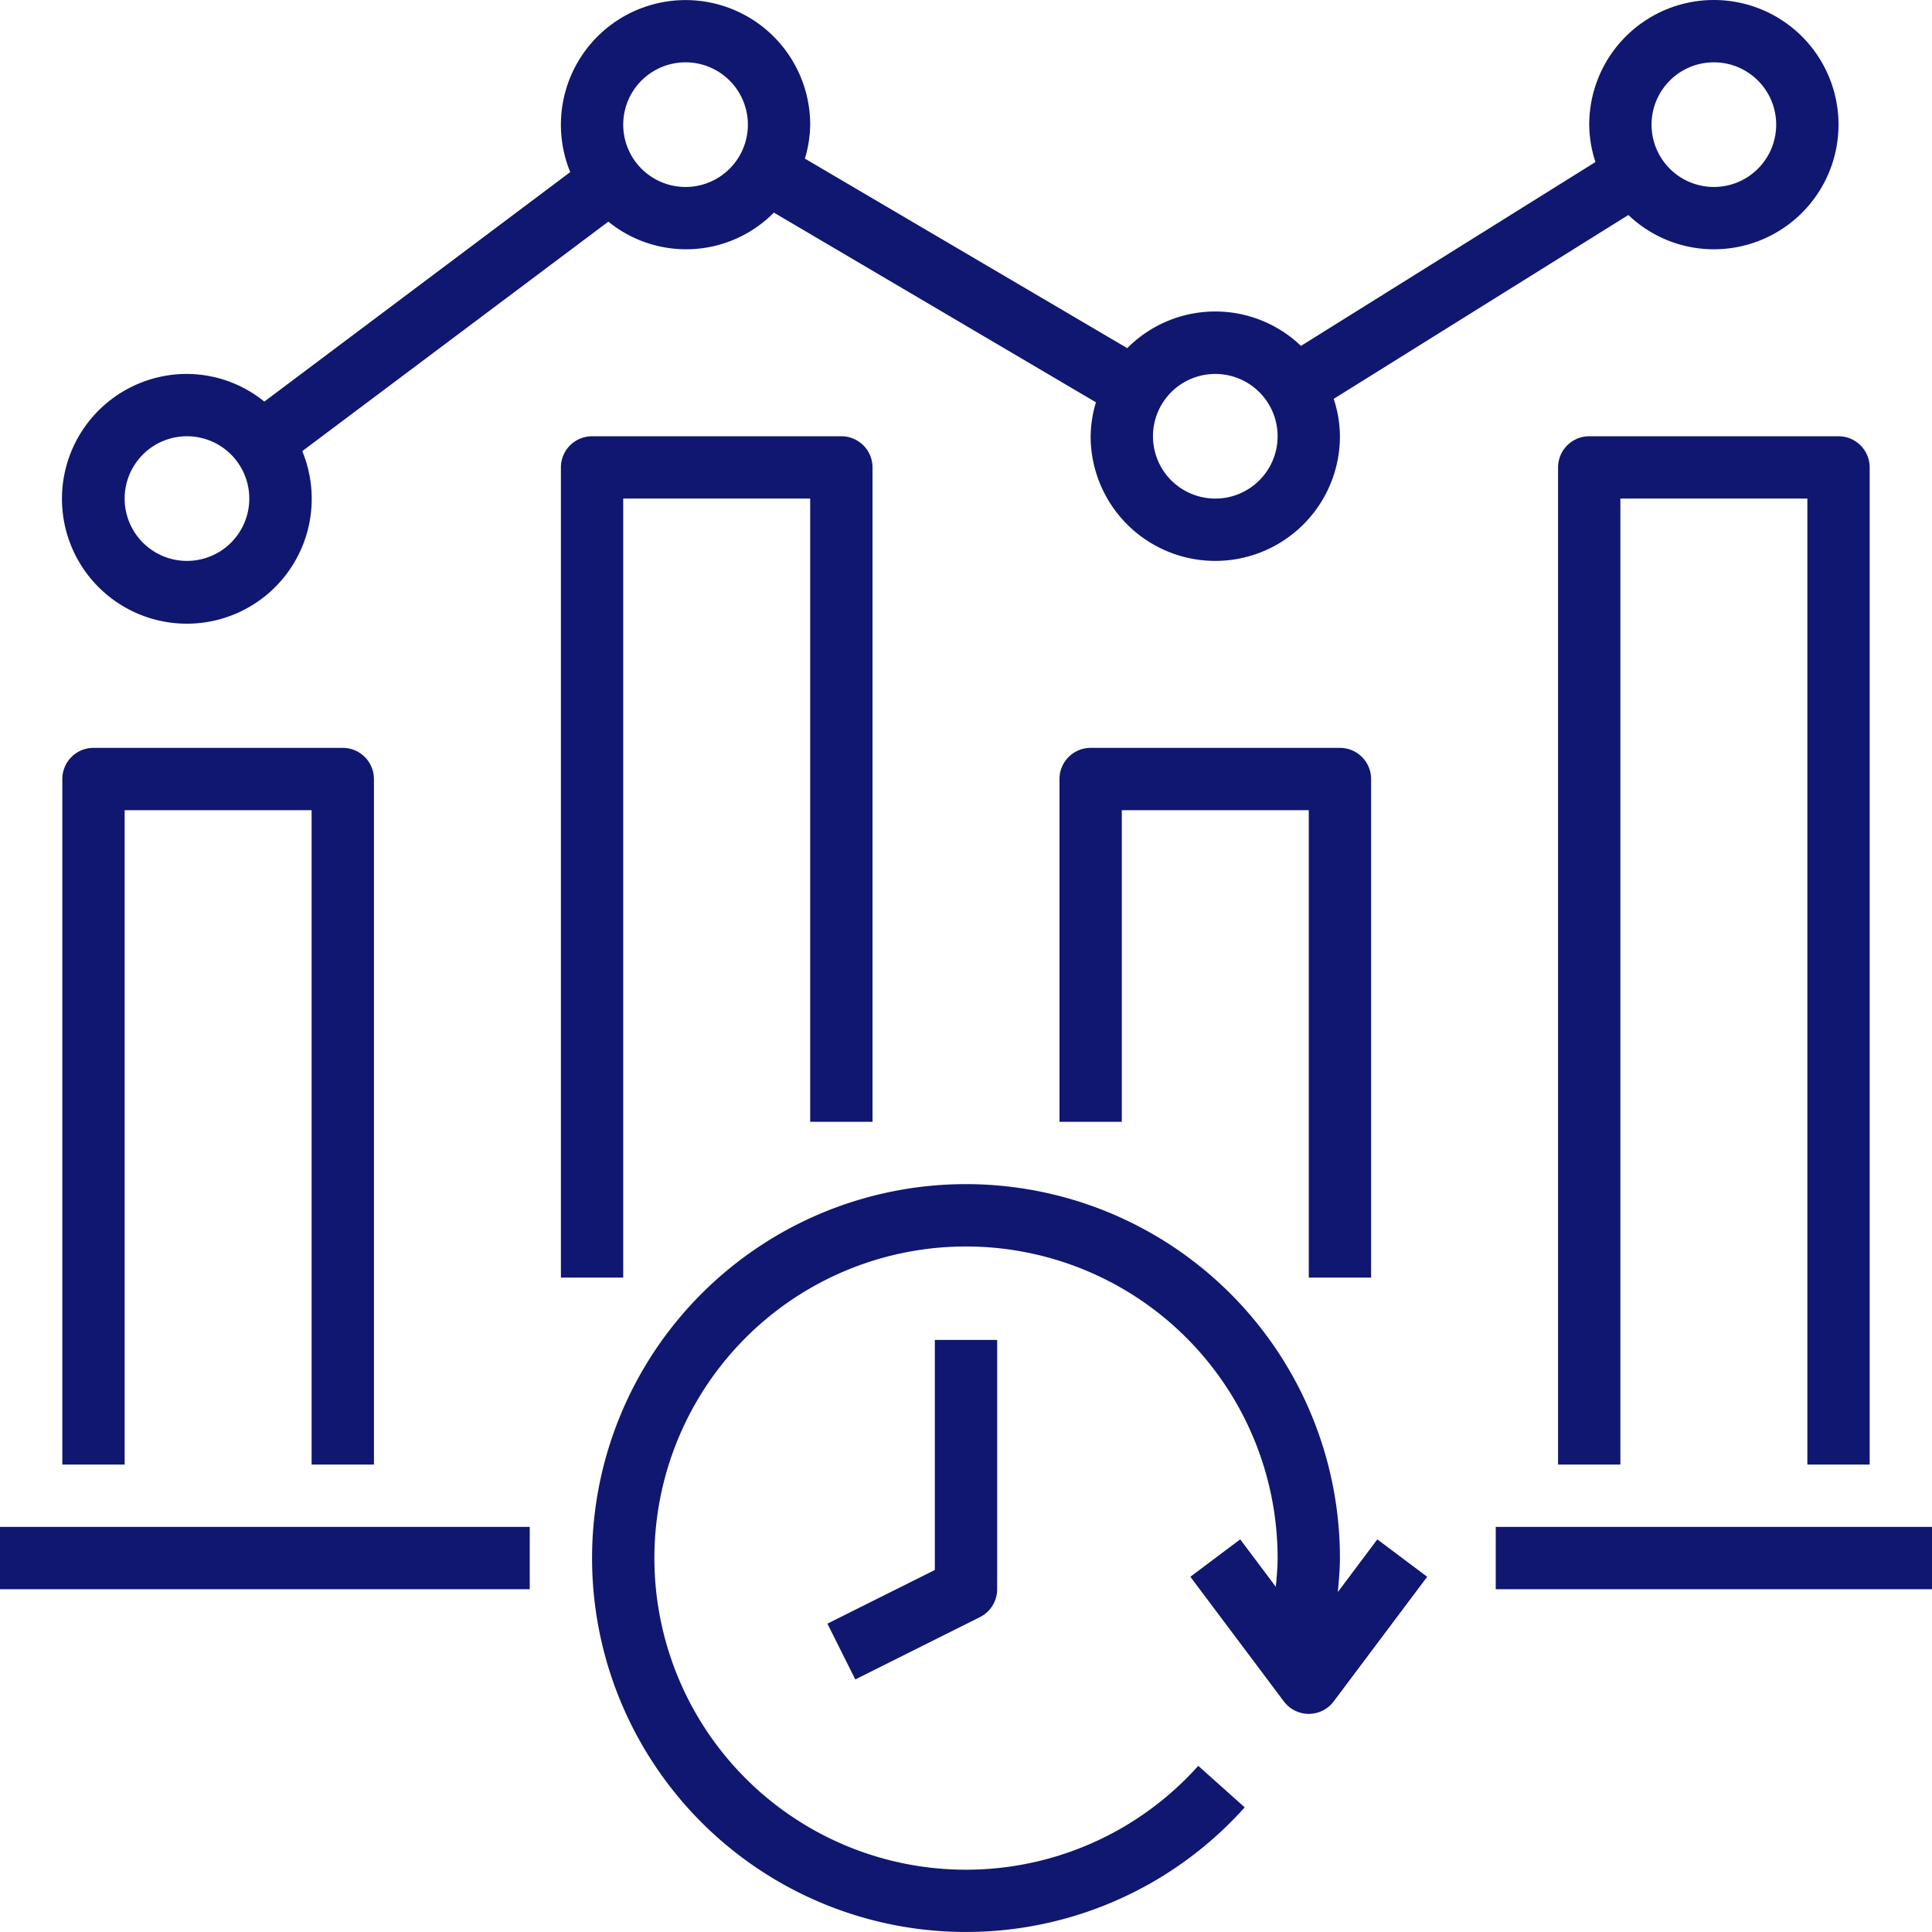
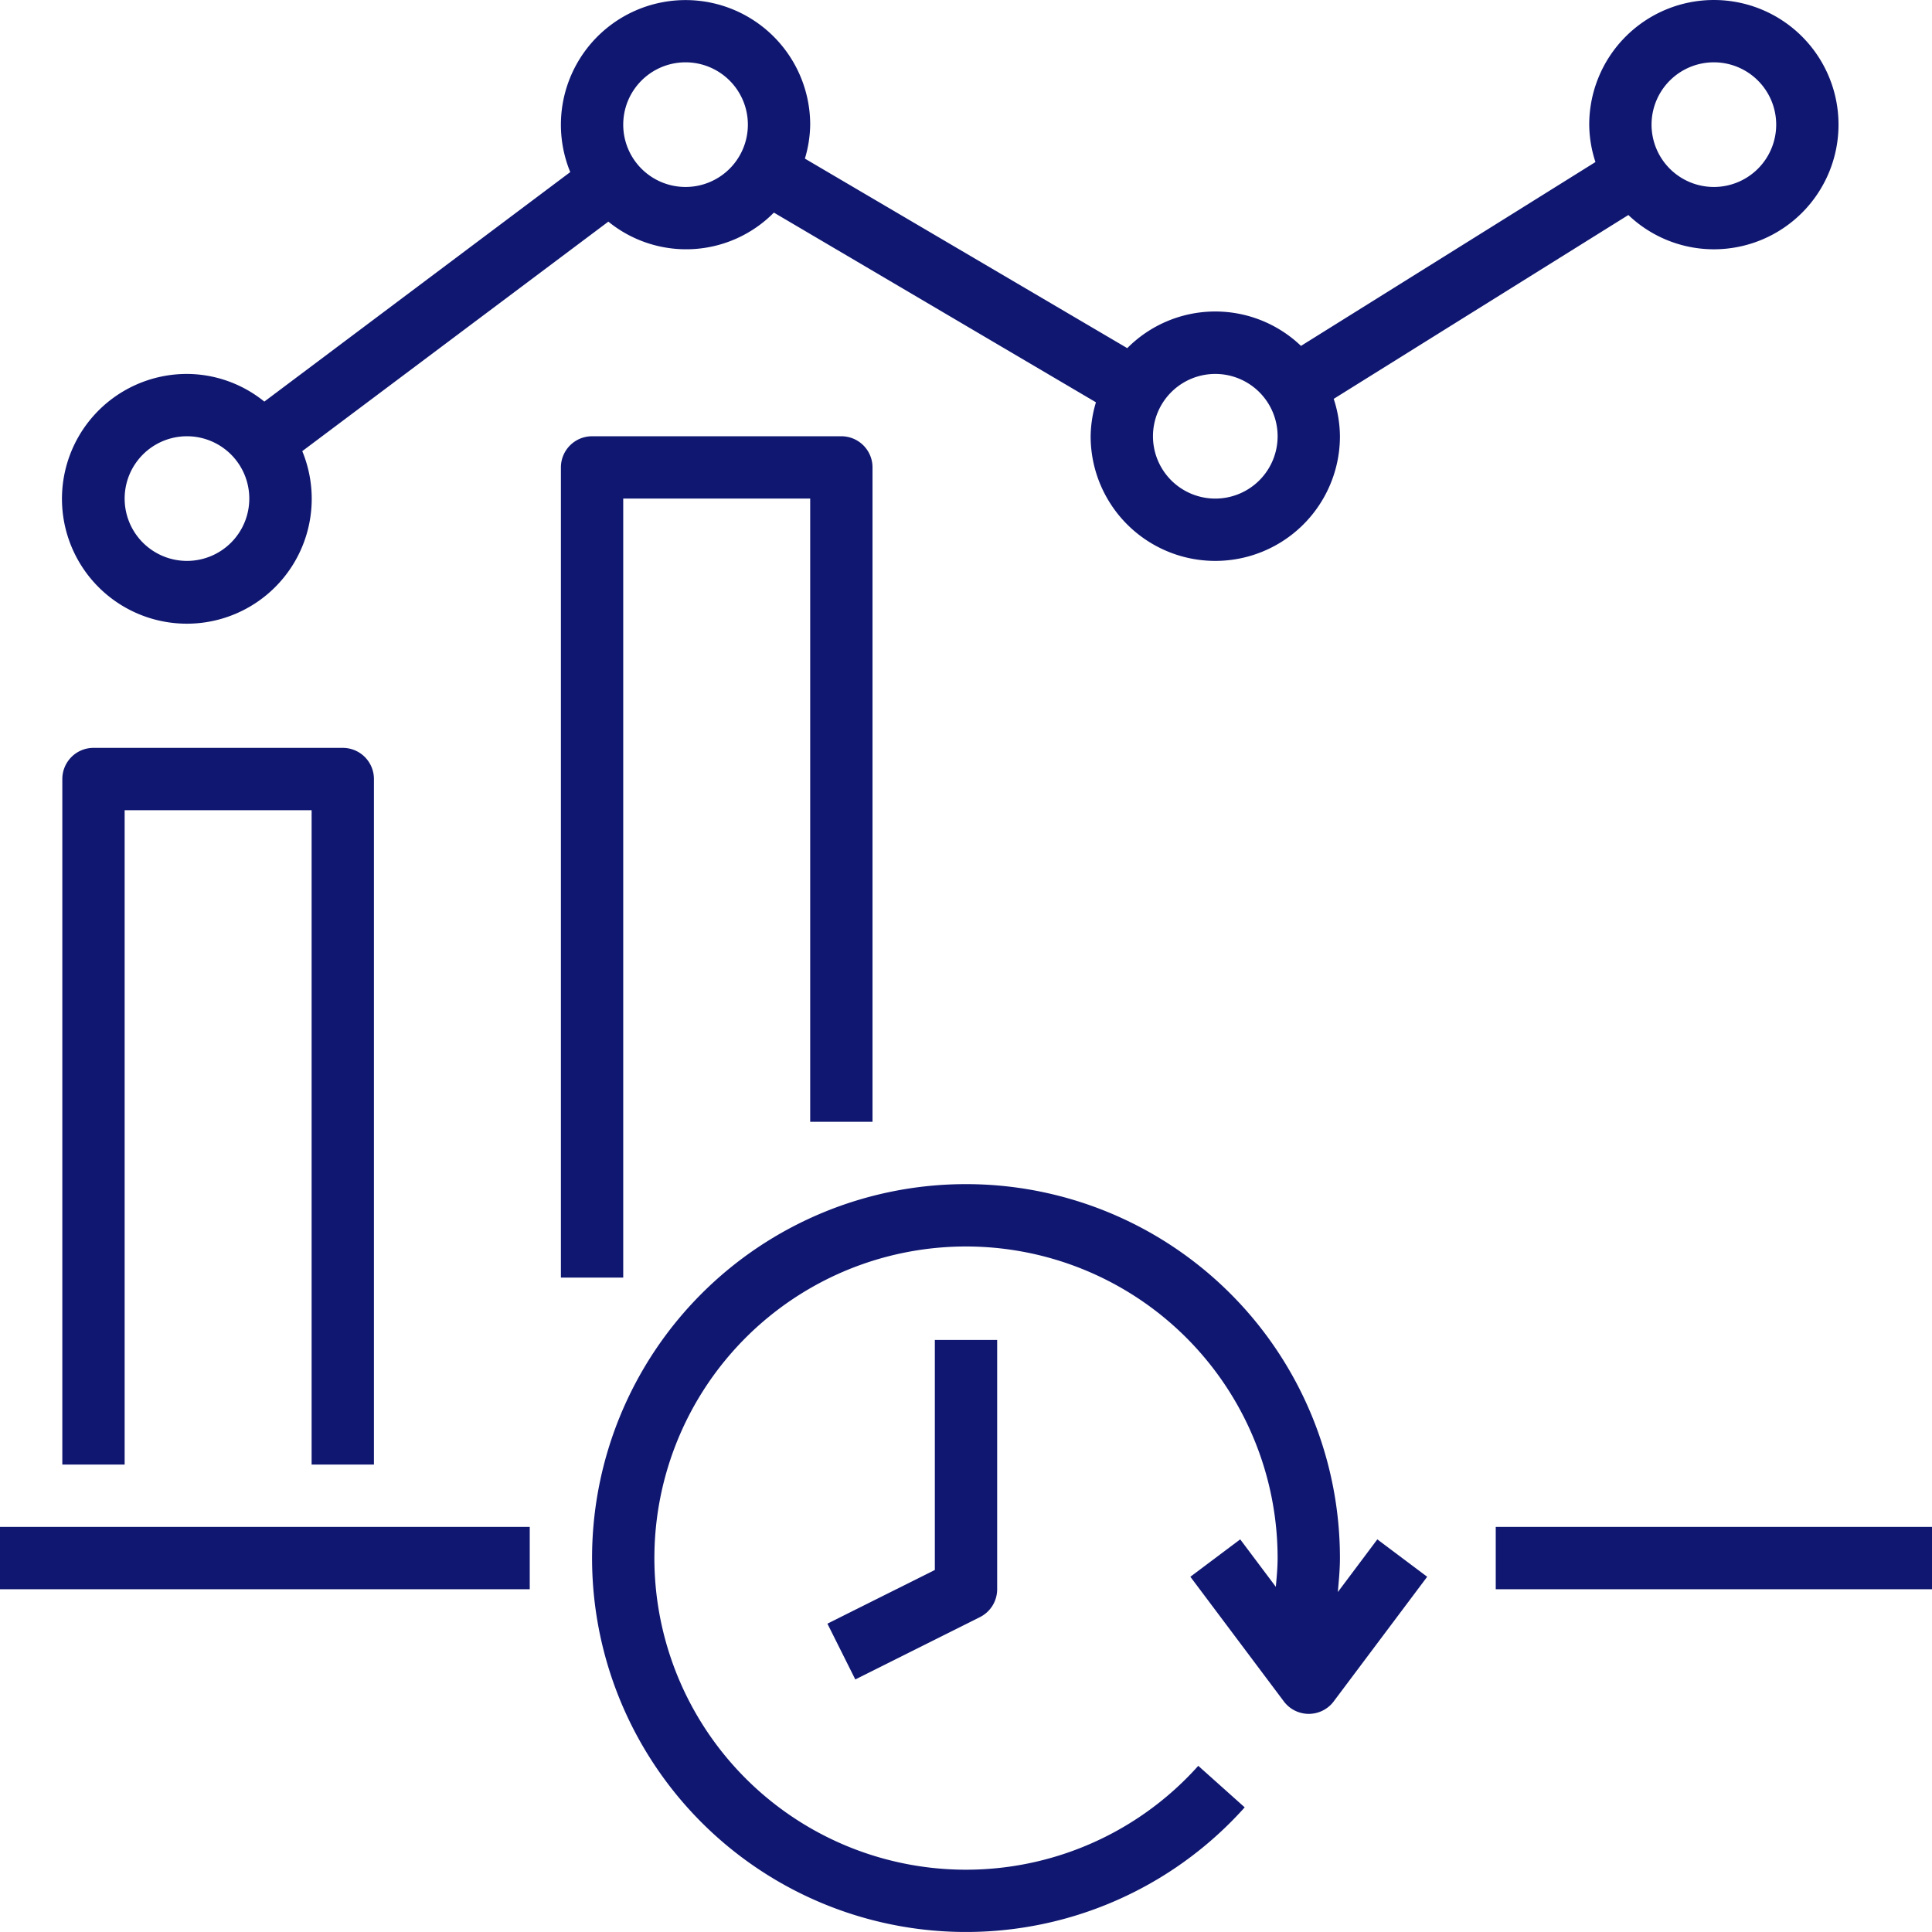
<svg xmlns="http://www.w3.org/2000/svg" viewBox="0 0 496 496">
  <defs>
    <style>.cls-1{fill:#101770;}</style>
  </defs>
  <g id="Layer_2" data-name="Layer 2">
    <g id="Layer_1-2" data-name="Layer 1">
      <path class="cls-1" d="M152,400a96,96,0,0,0,167.55,64l-11.92-10.66A80,80,0,1,1,328,400c0,2.48-.24,4.93-.46,7.38L318.4,395.2l-12.8,9.6,24,32a8,8,0,0,0,11.2,1.6,7.58,7.58,0,0,0,1.6-1.6l24-32-12.8-9.6-10.14,13.53c.25-2.9.54-5.8.54-8.73a96,96,0,0,0-192,0Z" />
      <path class="cls-1" d="M240,403.06l-27.58,13.78,7.16,14.32,32-16A8,8,0,0,0,256,408V344H240Z" />
      <path class="cls-1" d="M384,392H496v16H384Z" />
      <path class="cls-1" d="M0,392H136v16H0Z" />
      <path class="cls-1" d="M96,376V200a8,8,0,0,0-8-8H24a8,8,0,0,0-8,8V376H32V208H80V376Z" />
      <path class="cls-1" d="M216,112H152a8,8,0,0,0-8,8V328h16V128h48V288h16V120A8,8,0,0,0,216,112Z" />
-       <path class="cls-1" d="M352,328V200a8,8,0,0,0-8-8H280a8,8,0,0,0-8,8v88h16V208h48V328Z" />
-       <path class="cls-1" d="M480,376V120a8,8,0,0,0-8-8H408a8,8,0,0,0-8,8V376h16V128h48V376Z" />
      <path class="cls-1" d="M440,64a32,32,0,1,0-32-32,31.37,31.37,0,0,0,1.6,9.6L334,88.8a31.83,31.83,0,0,0-44.6.58L206.64,40.72A31.43,31.43,0,0,0,208,32a32,32,0,1,0-61.6,12.18L67.86,103.1A31.72,31.72,0,0,0,48,96a32.06,32.06,0,1,0,29.6,19.82L156.18,56.9a31.65,31.65,0,0,0,42.5-2.32l82.68,48.7A31.43,31.43,0,0,0,280,112a32,32,0,0,0,64,0,31.37,31.37,0,0,0-1.6-9.6l75.65-47.2A31.8,31.8,0,0,0,440,64Zm0-48a16,16,0,1,1-16,16A16,16,0,0,1,440,16ZM48,144a16,16,0,1,1,16-16A16,16,0,0,1,48,144ZM176,48a16,16,0,1,1,16-16A16,16,0,0,1,176,48Zm136,80a16,16,0,1,1,16-16A16,16,0,0,1,312,128Z" />
    </g>
  </g>
</svg>